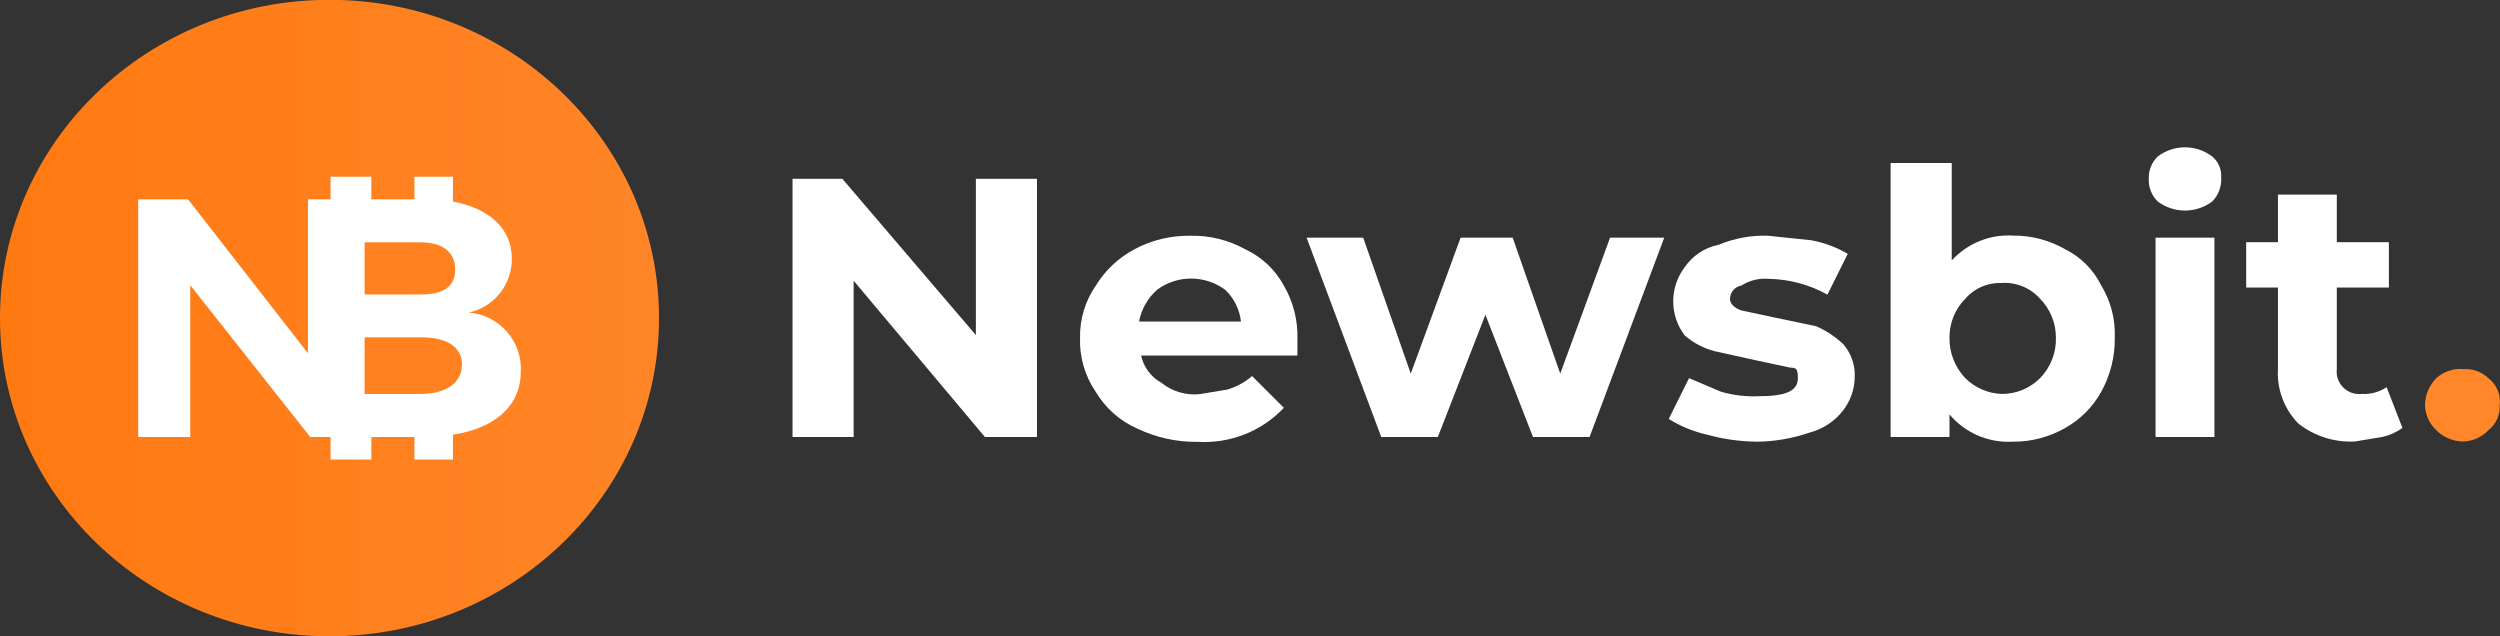
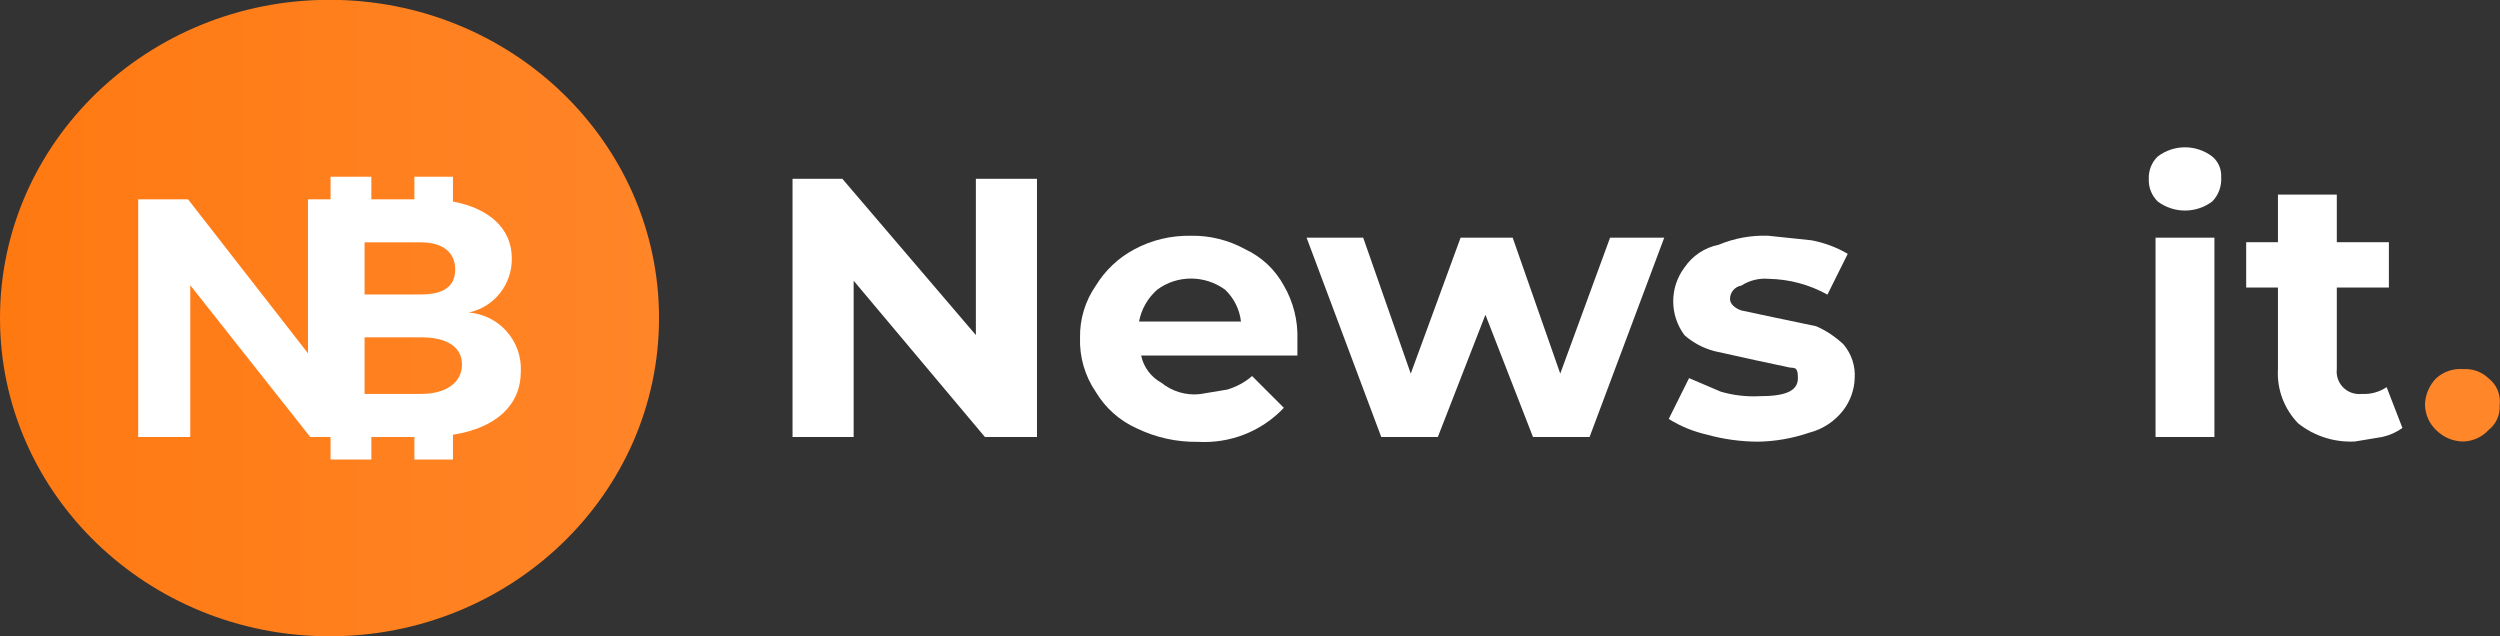
<svg xmlns="http://www.w3.org/2000/svg" version="1.1" id="Layer_1" x="0px" y="0px" viewBox="0 0 1440 366.5" style="enable-background:new 0 0 1440 366.5;" xml:space="preserve">
  <rect x="0" y="0" width="1440" height="366.5" fill="#333333" stroke="none" />
  <style type="text/css">
	.st0{fill-rule:evenodd;clip-rule:evenodd;fill:url(#SVGID_1_);}
	.st1{fill-rule:evenodd;clip-rule:evenodd;fill:#FFFFFF;}
	.st2{fill-rule:evenodd;clip-rule:evenodd;fill:#FF8629;}
</style>
  <linearGradient id="SVGID_1_" gradientUnits="userSpaceOnUse" x1="0" y1="183.25" x2="379.5" y2="183.25">
    <stop offset="0" style="stop-color:#FF7911" />
    <stop offset="1" style="stop-color:#FF8528" />
  </linearGradient>
  <ellipse class="st0" cx="189.8" cy="183.2" rx="189.8" ry="183.3" />
  <g>
    <path class="st1" d="M597.3,103v148.7h-30l-75.6-90v90h-35.2V103h28.7l76.9,90v-90H597.3z" />
    <path class="st1" d="M666.5,166.9c-5.4,4.8-9.1,11.2-10.4,18.3h58.7c-0.8-7-4-13.4-9.1-18.3C694,158.3,678,158.3,666.5,166.9z    M747.3,204.8h-90c1.4,6.7,5.7,12.4,11.7,15.7c6.2,5,14.2,7.4,22.2,6.5l15.7-2.6c5.3-1.6,10.2-4.2,14.3-7.8l18.3,18.3   c-12.8,13.6-31,20.7-49.6,19.6c-12.2,0.2-24.2-2.5-35.2-7.8c-9.8-4.4-18-11.7-23.5-20.9c-6.3-9.2-9.5-20.2-9.1-31.3   c-0.2-10.7,3-21.2,9.1-30c5.4-8.8,13-16,22.2-20.9c10-5.4,21.2-8,32.6-7.8c10.9-0.2,21.7,2.5,31.3,7.8c9.4,4.4,17.2,11.7,22.2,20.9   c5.5,9.5,8.2,20.3,7.8,31.3V204.8z" />
    <path class="st1" d="M958.6,136.9l-43,114.8H883l-27.4-70.4l-27.4,70.4h-32.6l-43-114.8h32.6l27.4,78.3l28.7-78.3h30l27.4,78.3   l28.7-78.3L958.6,136.9L958.6,136.9z" />
    <path class="st1" d="M983.4,250.4c-7.9-1.8-15.4-4.8-22.2-9.1l11.7-23.5l18.3,7.8c7.2,2.1,14.7,3,22.2,2.6   c14.3,0,22.2-2.6,22.2-10.4s-2.6-5.2-6.5-6.5l-18.3-3.9l-23.5-5.2c-6.3-1.7-12.1-4.8-17-9.1c-8.7-11.6-8.7-27.5,0-39.1   c4.6-6.7,11.6-11.4,19.6-13c9.1-3.8,18.9-5.6,28.7-5.2l24.8,2.6c7.4,1.4,14.4,4,20.9,7.8l-11.7,23.5c-10.4-5.8-22-8.9-33.9-9.1   c-5.5-0.5-11,0.9-15.7,3.9c-3.8,0.6-6.6,4-6.5,7.8c0,2.6,2.6,5.2,6.5,6.5l18.3,3.9l24.8,5.2c5.8,2.5,11.1,6.1,15.7,10.4   c4.6,5.4,7,12.4,6.5,19.6c-0.2,6.6-2.5,13-6.5,18.3c-4.9,6.4-11.8,11-19.6,13c-9.7,3.3-19.8,5.1-30,5.2   C1002.4,254.3,992.7,253,983.4,250.4z" />
-     <path class="st1" d="M1175.1,217.8c6.1-6.3,9.4-14.7,9.1-23.5c0-8.3-3.3-16.3-9.1-22.2c-5.6-6.3-13.8-9.7-22.2-9.1   c-8-0.3-15.7,3-20.9,9.1c-5.9,5.9-9.1,13.9-9.1,22.2c-0.2,8.7,3.1,17.2,9.1,23.5c5.6,5.6,13,8.8,20.9,9.1   C1161.2,227,1169.2,223.7,1175.1,217.8z M1189.4,143.5c9.1,4.5,16.4,11.8,20.9,20.9c5.5,9,8.2,19.4,7.8,30   c0.2,10.9-2.5,21.7-7.8,31.3c-4.9,8.8-12.1,16-20.9,20.9c-9.1,5.2-19.5,7.9-30,7.8c-14,0.8-27.5-5-36.5-15.7v13H1089V93.9h35.2V150   c9-9.8,21.9-15.1,35.2-14.3C1170,135.6,1180.3,138.3,1189.4,143.5z" />
    <g>
      <path class="st1" d="M1241.6,251.7h33.9V136.9h-33.9V251.7z M1242.9,116.1c-3.5-3.4-5.4-8.1-5.2-13c-0.2-4.9,1.7-9.7,5.2-13    c9.3-7,22-7,31.3,0c3.5,2.9,5.4,7.2,5.2,11.7c0.4,5.3-1.5,10.6-5.2,14.3C1264.9,123,1252.2,123,1242.9,116.1z" />
      <path class="st1" d="M1383.8,246.5c-3.5,2.5-7.5,4.3-11.7,5.2l-15.7,2.6c-11.8,0.6-23.4-3.1-32.6-10.4    c-8.1-8.3-12.4-19.7-11.7-31.3v-47h-18.3v-26.1h18.3v-27.4h33.9v27.4h30v26.1h-30v47c-0.8,7.2,4.4,13.6,11.6,14.3    c0.9,0.1,1.8,0.1,2.8,0c5.1,0.3,10.1-1.1,14.3-3.9L1383.8,246.5z" />
      <path class="st2" d="M1403.3,247.8c-4-3.7-6.3-8.9-6.5-14.3c0-5.9,2.4-11.5,6.5-15.7c4.3-3.8,9.9-5.7,15.7-5.2    c5.3-0.3,10.5,1.6,14.3,5.2c4.8,3.7,7.3,9.6,6.5,15.7c0.3,5.6-2.1,10.9-6.5,14.3c-3.7,4-8.9,6.3-14.3,6.5    C1413.1,254.3,1407.5,252,1403.3,247.8z" />
      <path class="st1" d="M242.6,226.9H210v-32.6h32.6c14.3,0,23.5,5.2,23.5,15.7C266.1,220.4,256.9,226.9,242.6,226.9z M210,139.6    h32.6c11.7,0,19.6,5.2,19.6,15.7c0,10.4-7.8,14.3-19.6,14.3H210V139.6z M300,213.9c0.8-17.5-12.5-32.5-30-33.9    c14.7-3.1,25.1-16.3,24.8-31.3c0-17-13-28.7-33.9-32.6v-14.3h-22.2v13h-24.8v-13h-23.5v13h-13v88.7l-69.1-88.7H79.6v136.9h30    v-87.4l69.1,87.4h11.7v13h23.5v-13h24.8v13h22.2v-14.3C285.6,246.5,300,233.5,300,213.9z" />
    </g>
  </g>
</svg>